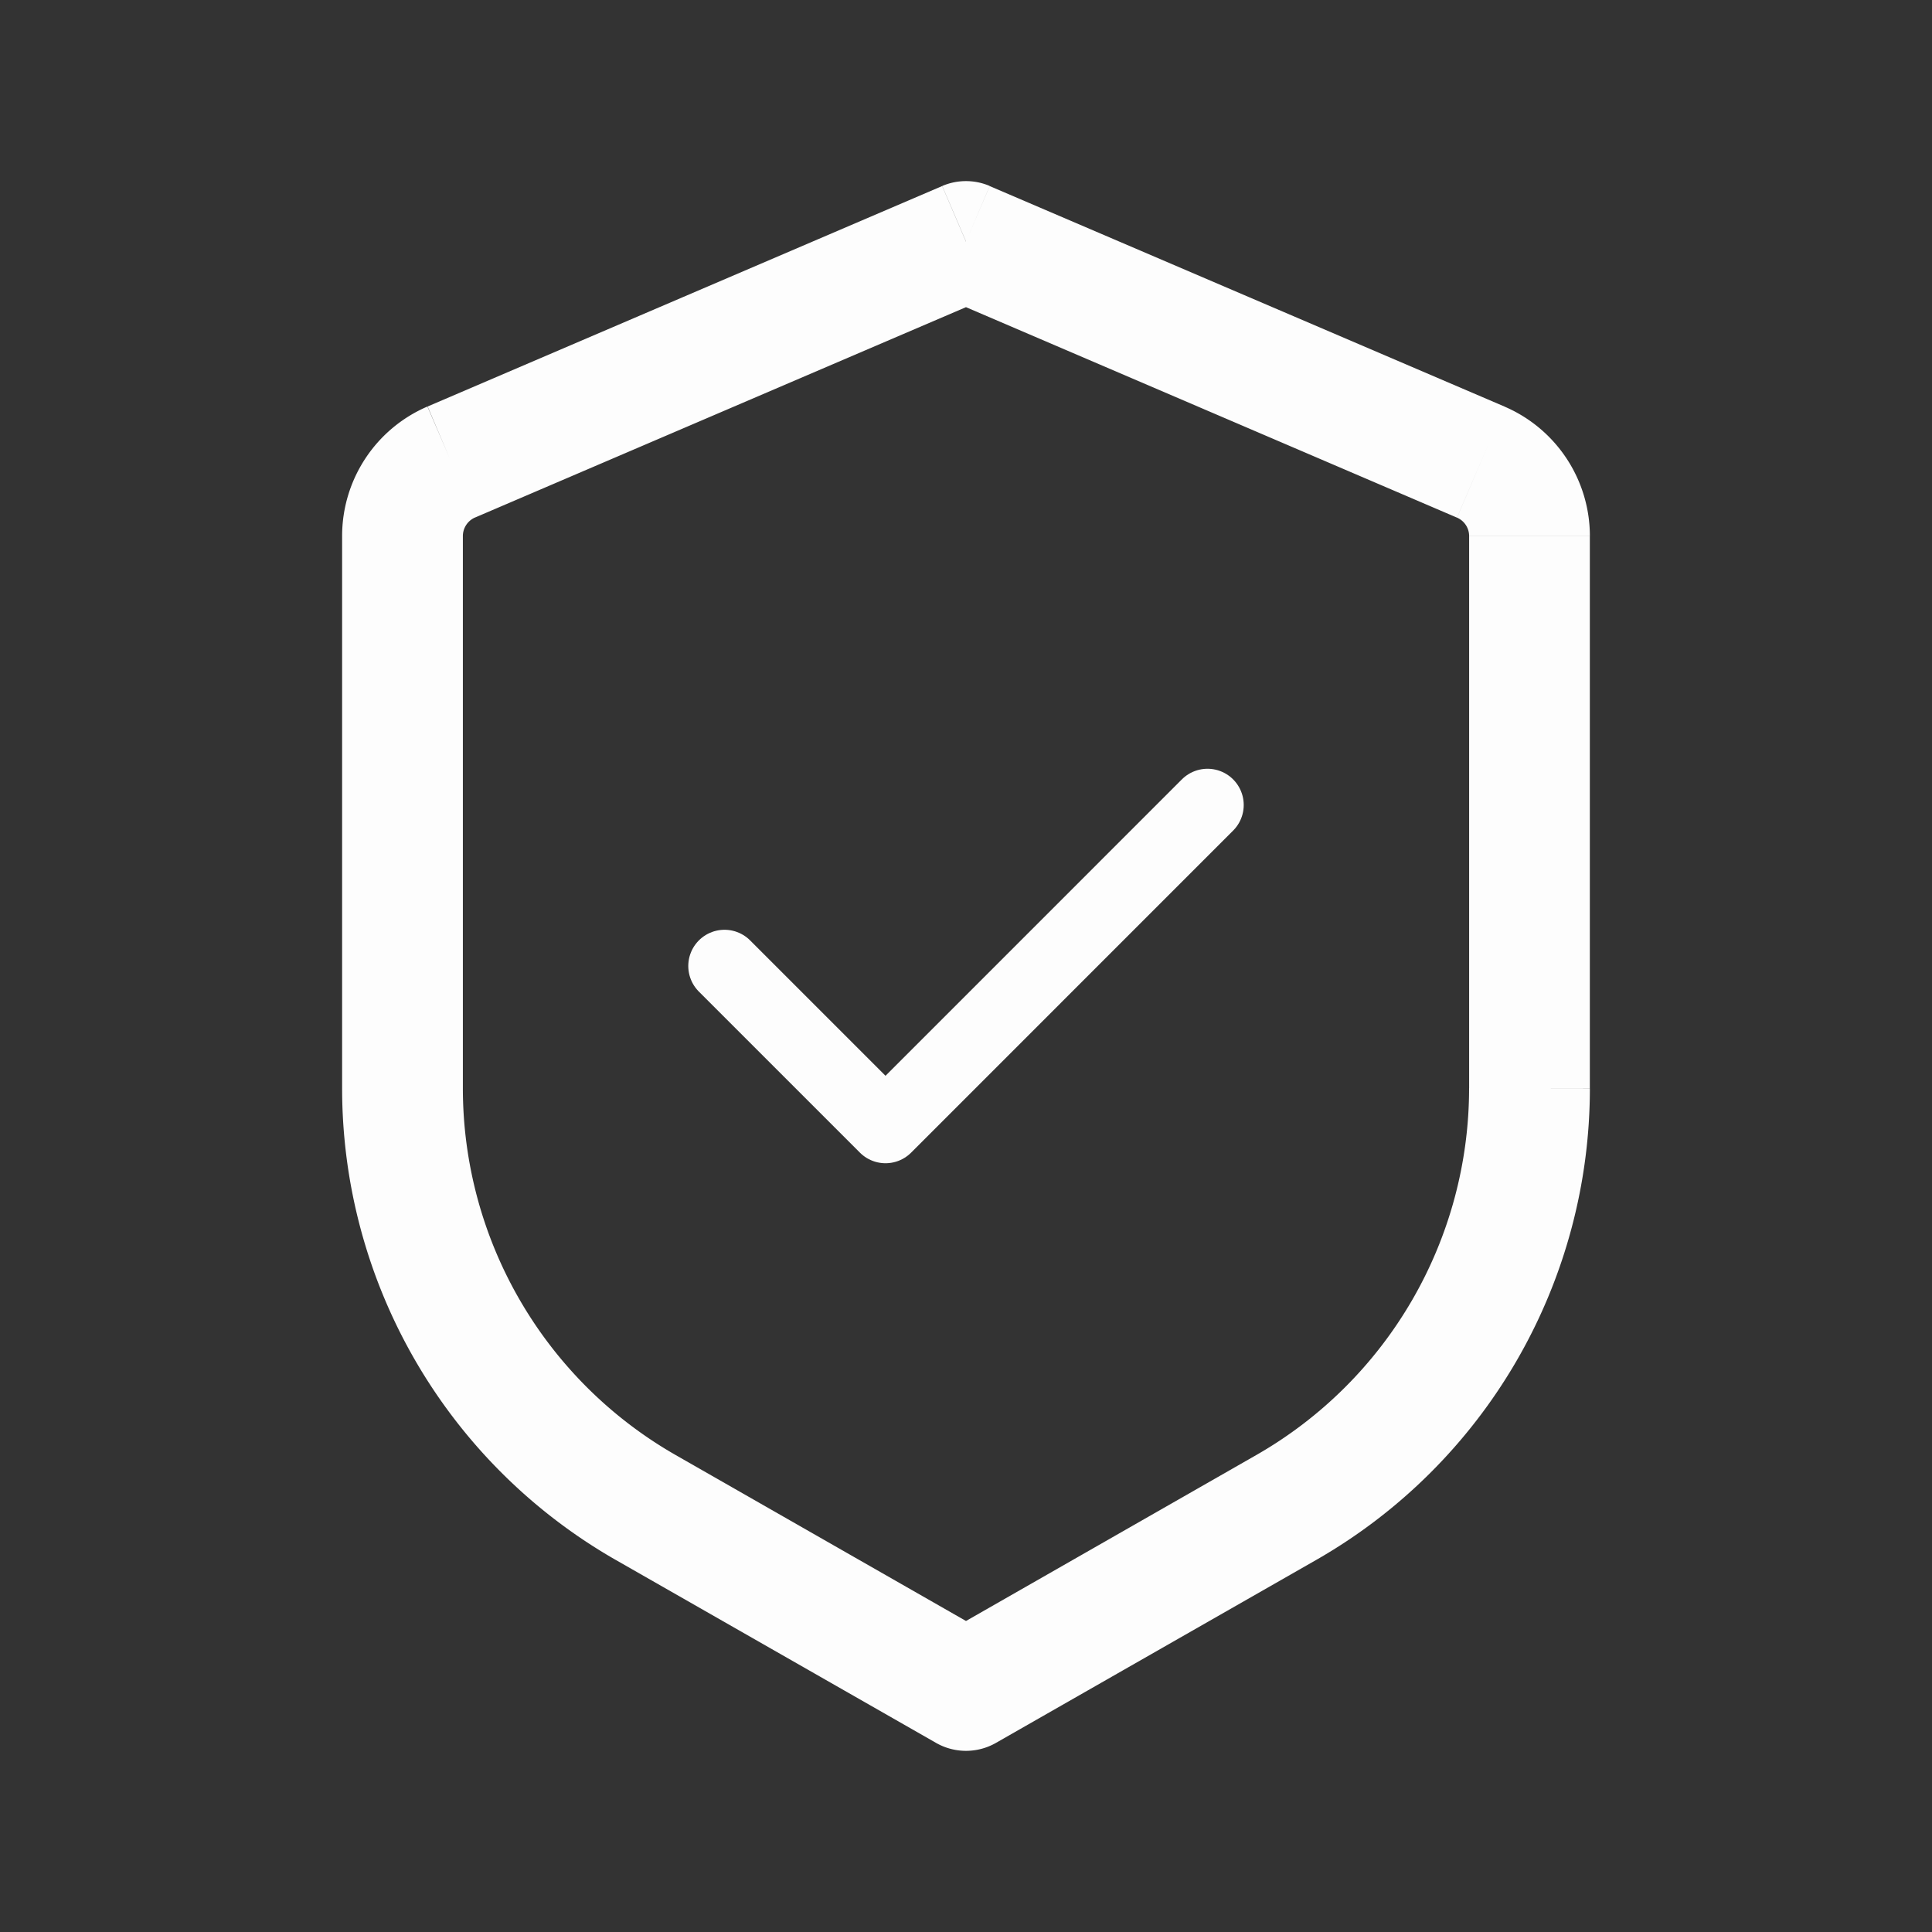
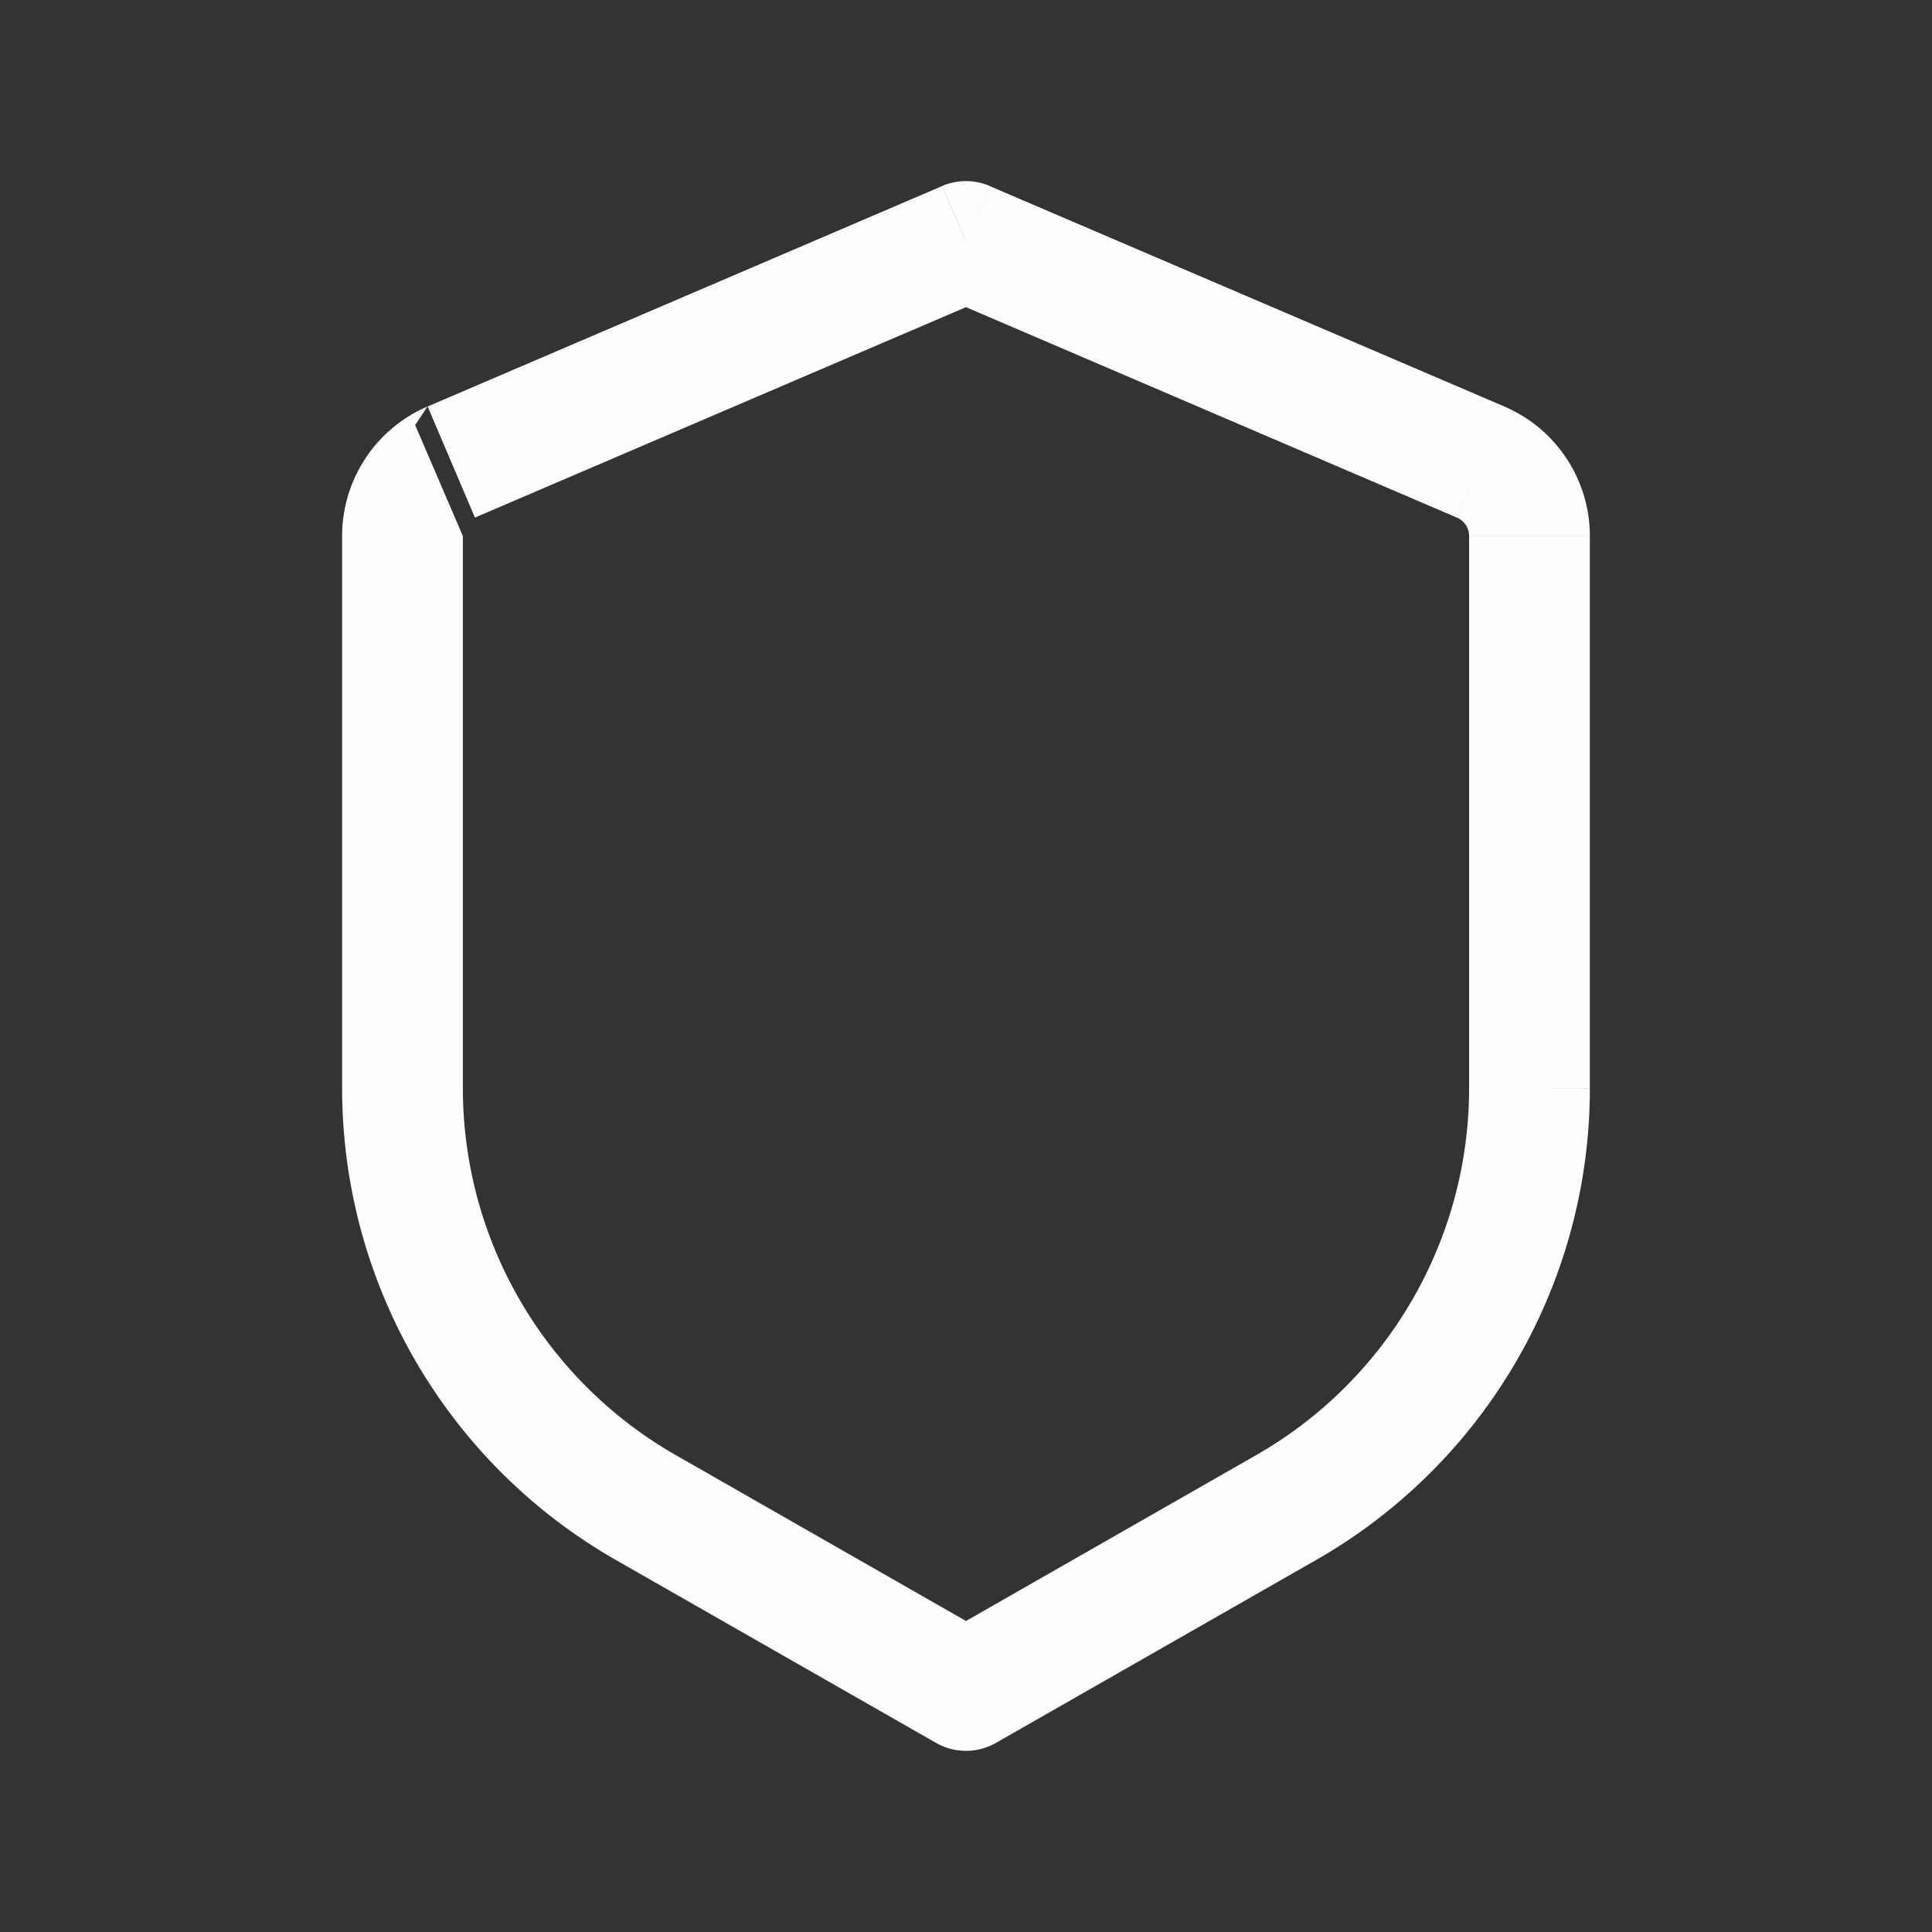
<svg xmlns="http://www.w3.org/2000/svg" fill="none" viewBox="0 0 50 50">
  <rect x="0" y="0" width="50" height="50" fill="#333333" stroke="none" />
-   <path fill="#FDFDFD" d="m25 6.25.614-1.437a1.562 1.562 0 0 0-1.229 0L25 6.25Zm0 37.5-.775 1.356a1.563 1.563 0 0 0 1.55 0L25 43.75Zm-.617-38.935L11.067 10.52l1.224 2.875 13.321-5.708-1.229-2.873ZM8.854 13.873v14.292h3.125V13.873H8.854Zm7.085 26.5 8.286 4.733 1.55-2.712-8.286-4.736-1.55 2.715Zm9.836 4.733 8.285-4.733-1.55-2.715-8.285 4.736 1.55 2.712Zm15.37-16.944V13.876h-3.124v14.292l3.125-.005Zm-2.208-17.64L25.614 4.816l-1.229 2.87 13.321 5.71 1.231-2.872Zm2.209 3.353a3.648 3.648 0 0 0-2.209-3.352l-1.23 2.873a.52.52 0 0 1 .314.479h3.125ZM34.06 40.373a14.062 14.062 0 0 0 7.086-12.208H38.02a10.937 10.937 0 0 1-5.51 9.493l1.55 2.715ZM8.854 28.165a14.063 14.063 0 0 0 7.085 12.208l1.55-2.715a10.938 10.938 0 0 1-5.51-9.495l-3.125.002Zm2.208-17.644a3.646 3.646 0 0 0-2.208 3.352h3.125c0-.208.125-.398.317-.481l-1.234-2.871Z" />
-   <path stroke="#FDFDFD" stroke-linecap="round" stroke-linejoin="round" stroke-width="1.875" d="m31.25 20.833-8.333 8.334L18.75 25" />
+   <path fill="#FDFDFD" d="m25 6.25.614-1.437a1.562 1.562 0 0 0-1.229 0L25 6.25Zm0 37.5-.775 1.356a1.563 1.563 0 0 0 1.55 0L25 43.75Zm-.617-38.935L11.067 10.52l1.224 2.875 13.321-5.708-1.229-2.873ZM8.854 13.873v14.292h3.125V13.873H8.854Zm7.085 26.5 8.286 4.733 1.55-2.712-8.286-4.736-1.55 2.715Zm9.836 4.733 8.285-4.733-1.55-2.715-8.285 4.736 1.55 2.712Zm15.37-16.944V13.876h-3.124v14.292l3.125-.005Zm-2.208-17.64L25.614 4.816l-1.229 2.87 13.321 5.71 1.231-2.872Zm2.209 3.353a3.648 3.648 0 0 0-2.209-3.352l-1.23 2.873a.52.52 0 0 1 .314.479h3.125ZM34.06 40.373a14.062 14.062 0 0 0 7.086-12.208H38.02a10.937 10.937 0 0 1-5.51 9.493l1.55 2.715ZM8.854 28.165a14.063 14.063 0 0 0 7.085 12.208l1.55-2.715a10.938 10.938 0 0 1-5.51-9.495l-3.125.002Zm2.208-17.644a3.646 3.646 0 0 0-2.208 3.352h3.125l-1.234-2.871Z" />
</svg>